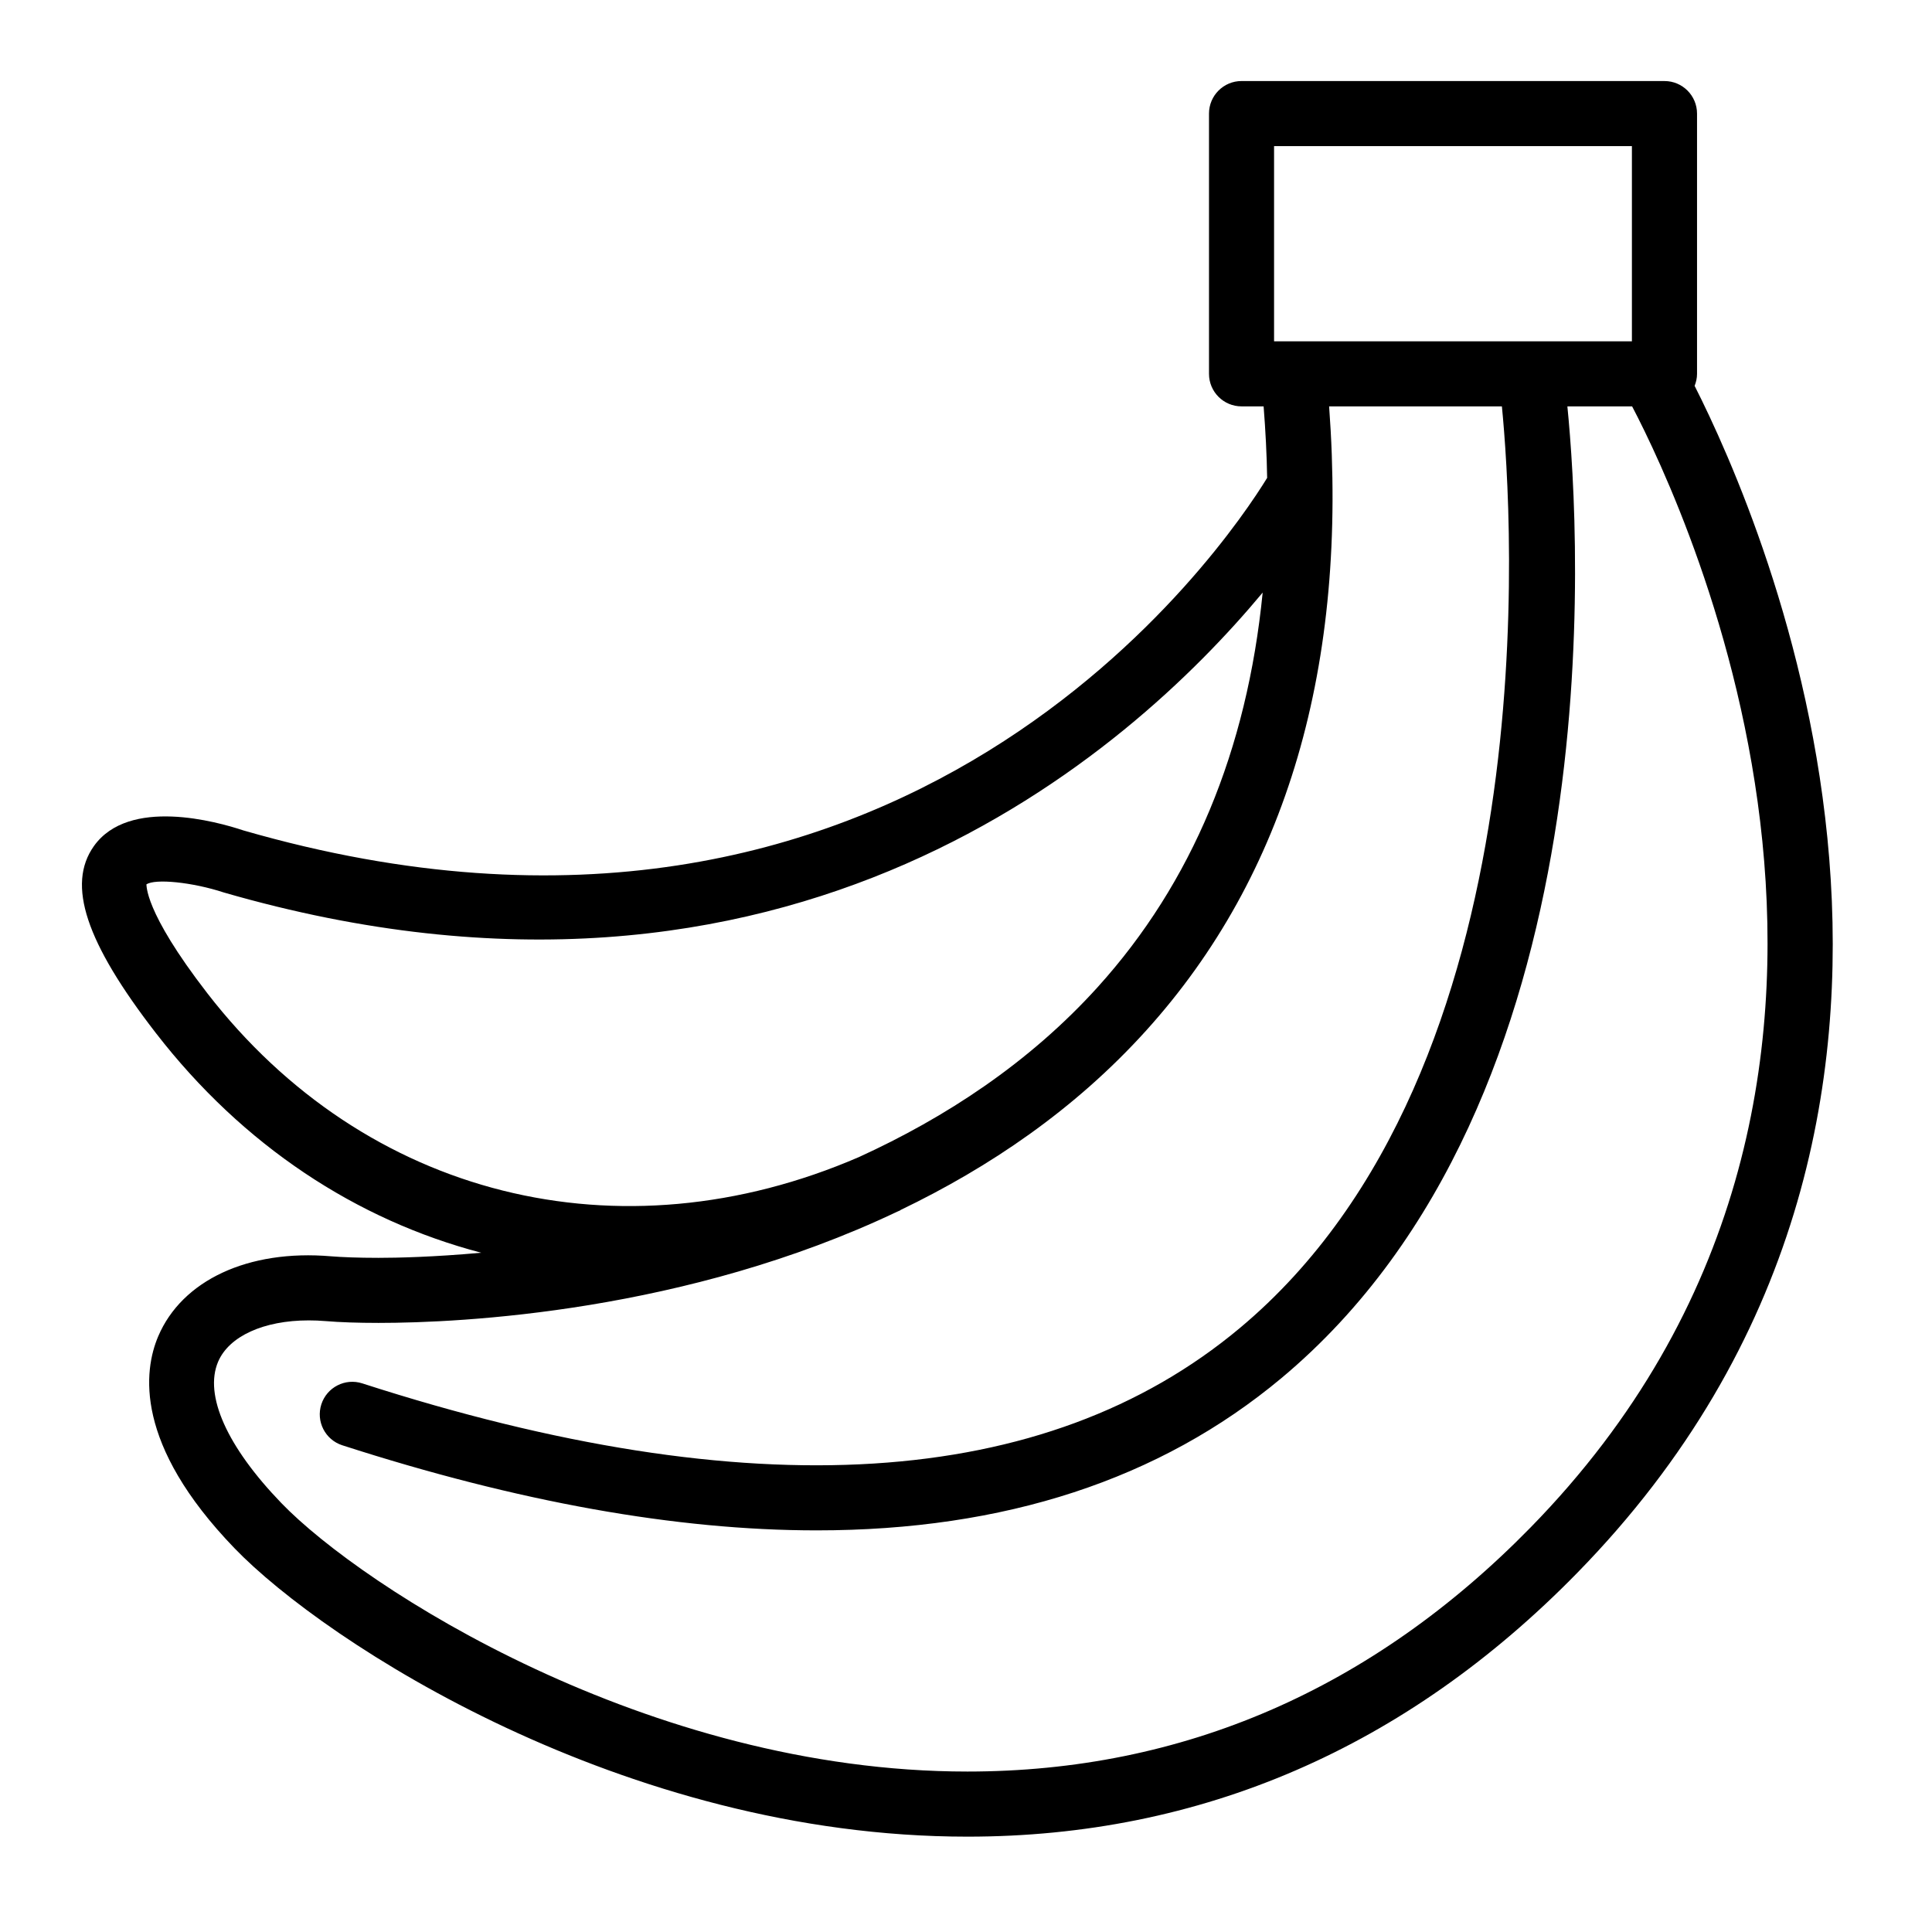
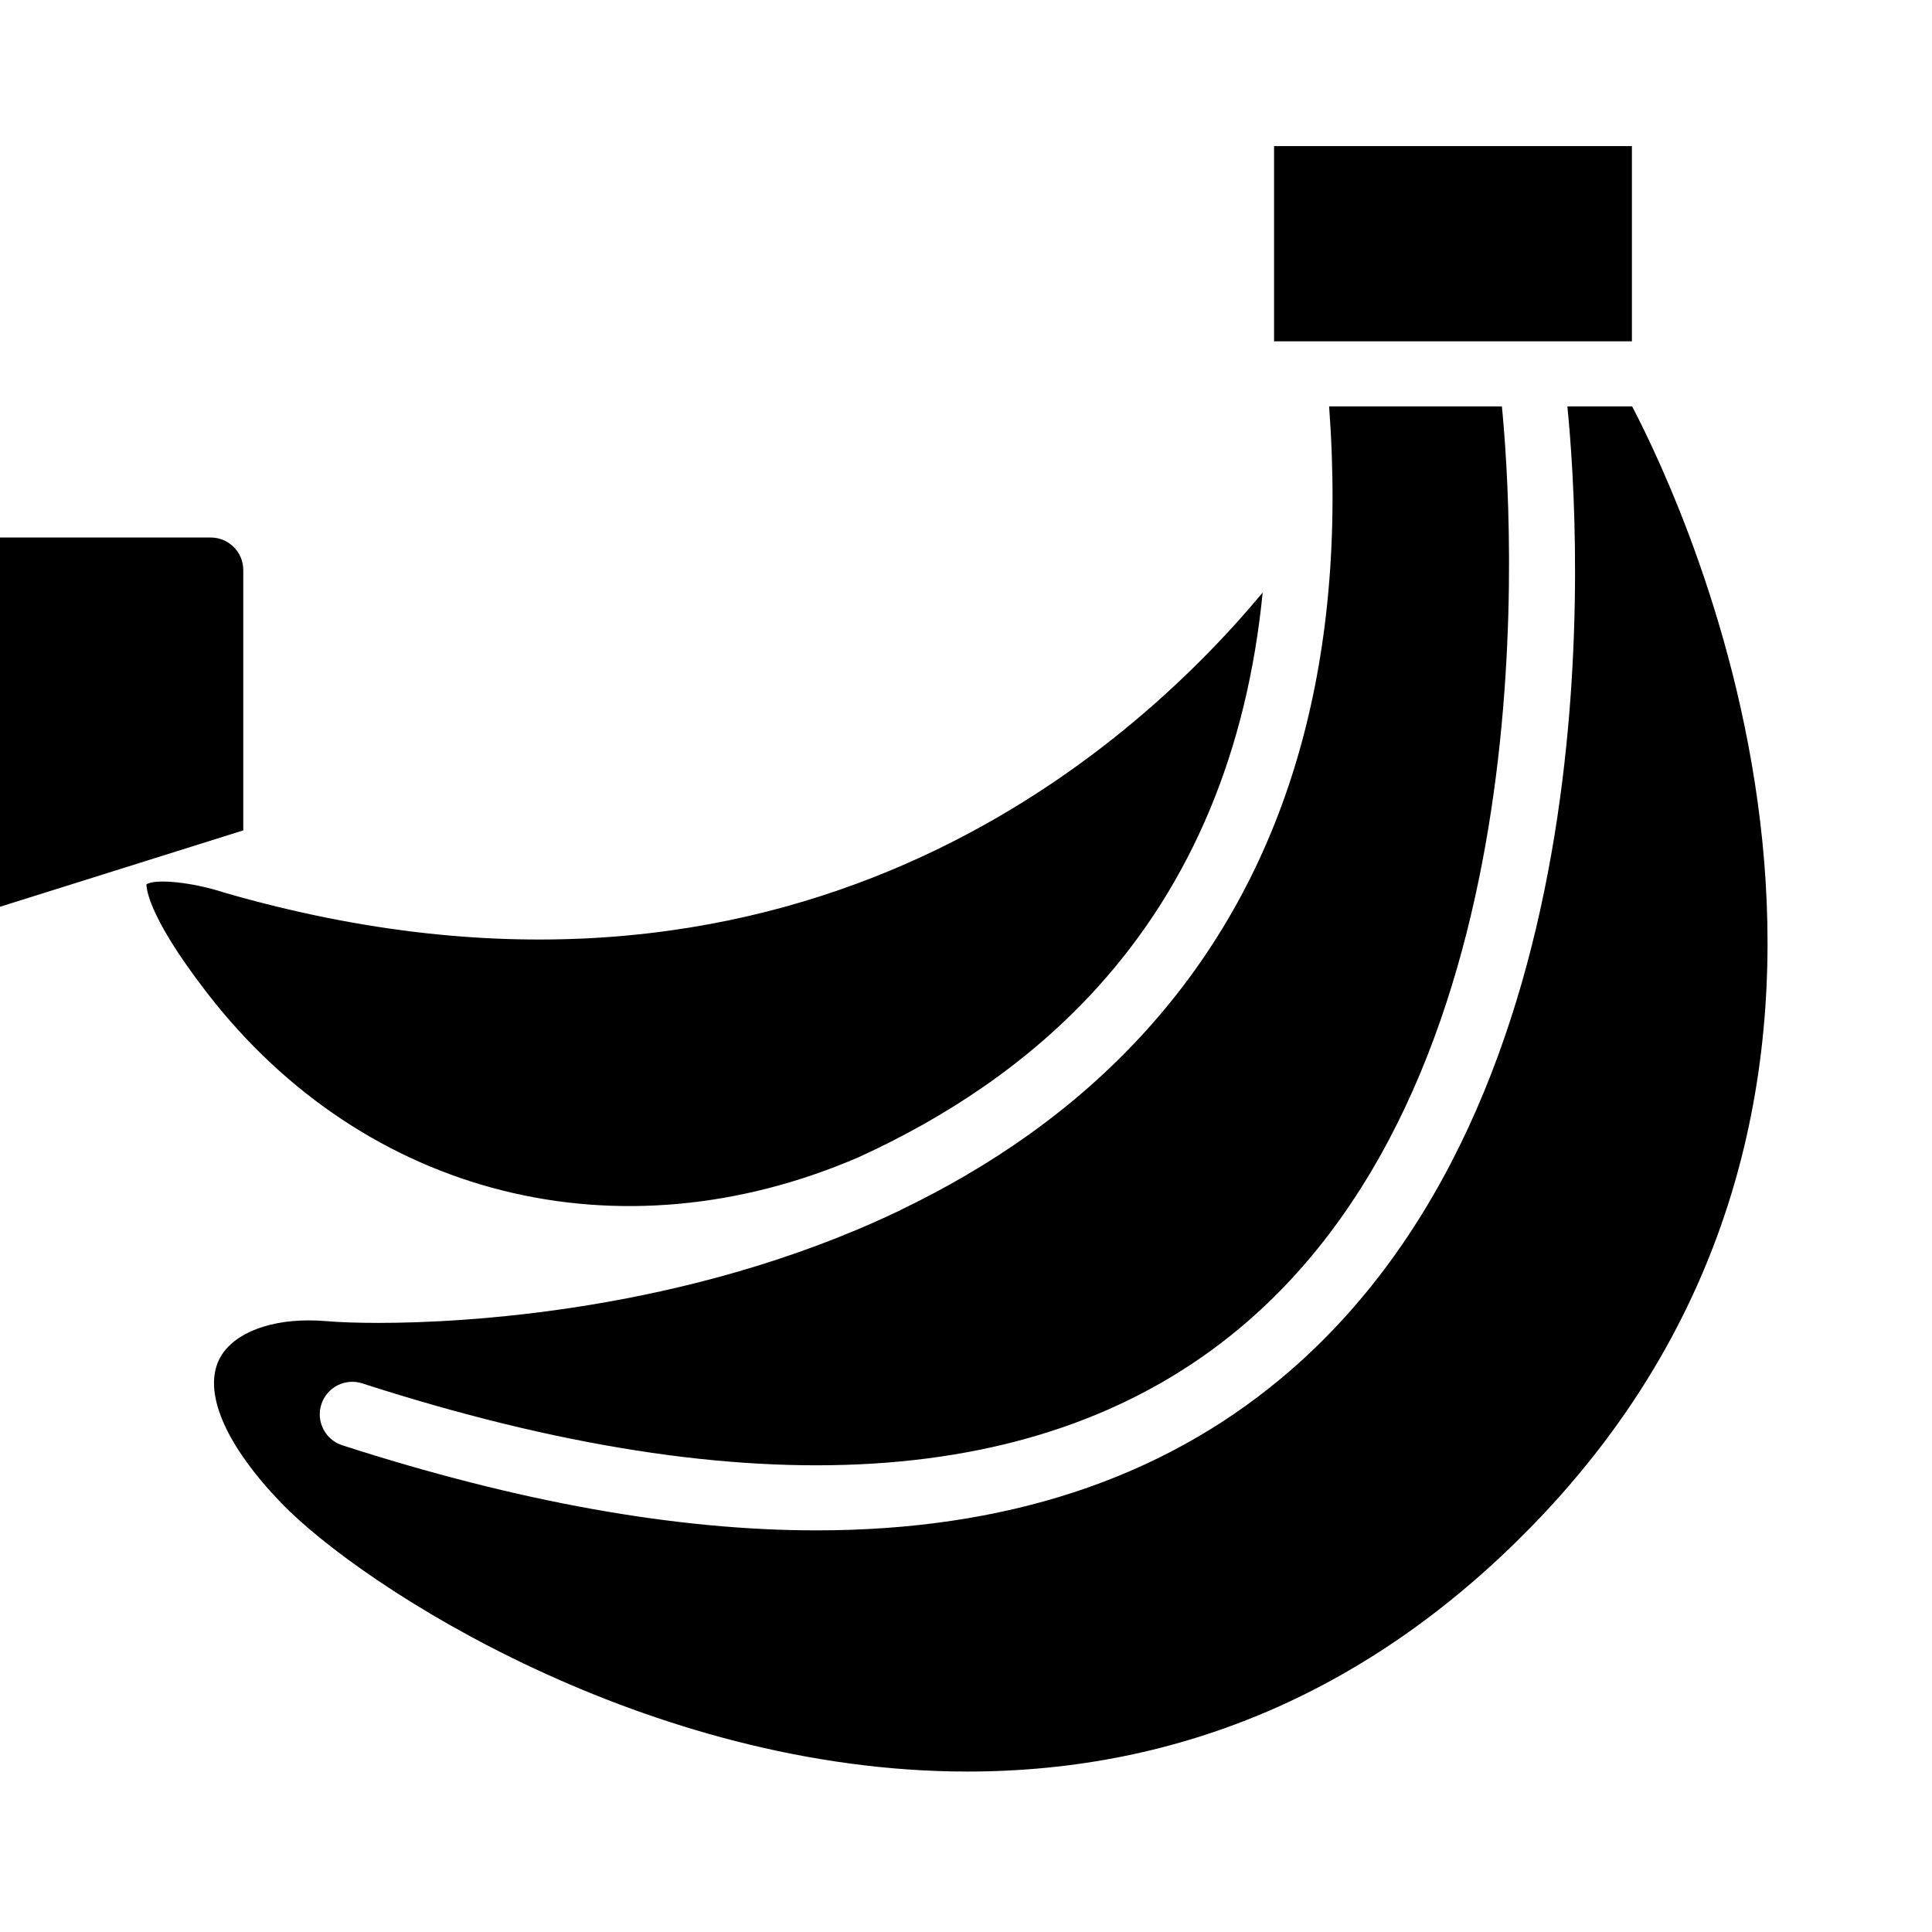
<svg xmlns="http://www.w3.org/2000/svg" fill="#000000" width="800px" height="800px" version="1.1" viewBox="144 144 512 512">
-   <path d="m208.47 364.06c-6.938-2.312-30.328-8.855-39.59 4.168-7.238 10.207-2.18 25.484 16.41 49.516 23.121 29.887 53.207 49.59 86.238 58.242-12.656 1.152-22.324 1.355-27.223 1.355-5.473 0-9.758-0.18-12.566-0.406-22.059-1.883-39.523 6.418-45.812 21.207-3.875 9.133-6.41 28.562 20.223 56.16 24.043 24.938 103.17 76.438 194.23 76.43 61.844 0 116.21-23.512 161.57-69.867 118.51-121.11 49.305-278.8 31.141-314.61 0.387-0.984 0.641-2.039 0.641-3.164v-68.984c0-4.766-3.863-8.629-8.625-8.629l-112.08-0.004c-4.766 0-8.629 3.863-8.629 8.629v68.965c0 4.762 3.863 8.625 8.629 8.625h5.844c0.508 6.434 0.836 12.762 0.938 18.949-10.832 17.656-95.691 144.16-271.33 93.422zm273.17-181.34h94.832v51.734l-89.668 0.004h-5.164zm14.586 68.977h45.793c2.785 28.363 12.82 175.6-69.535 244.32-51.395 42.906-129.62 47.797-232.47 14.594-4.539-1.465-9.387 1.027-10.852 5.547-1.465 4.535 1.02 9.395 5.547 10.855 46.578 15.027 88.535 22.551 125.71 22.551 49.762 0 90.961-13.457 123.16-40.34 88.367-73.797 79.23-223.02 75.793-257.53h17.156c14.34 27.383 86.68 181.02-26.91 297.1-41.996 42.918-92.203 64.684-149.24 64.684-84.691 0.004-160.33-48.859-181.82-71.156-14.41-14.934-20.52-28.586-16.758-37.441 2.875-6.758 12.07-10.965 24.012-10.965 1.465 0 2.961 0.059 4.492 0.188 3.672 0.312 8.637 0.48 13.996 0.48 22 0 81.473-2.871 137.43-29.457 0.25-0.121 0.523-0.223 0.77-0.336 0.086-0.047 0.137-0.121 0.223-0.16 23.301-11.211 45.969-26.445 64.996-47.5 37.305-41.246 53.602-96.875 48.512-165.43zm-17.605 49.34c-4.141 41.871-18.723 76.906-43.695 104.53-18.219 20.156-40.449 34.633-63.289 45.066-63.434 27.438-130.84 10.691-172.71-43.434-17.094-22.102-15.965-28.789-16.141-28.809 2.246-1.605 12.238-0.609 20.559 2.137 150.06 43.371 239.99-37.094 275.28-79.492z" />
+   <path d="m208.47 364.06v-68.984c0-4.766-3.863-8.629-8.625-8.629l-112.08-0.004c-4.766 0-8.629 3.863-8.629 8.629v68.965c0 4.762 3.863 8.625 8.629 8.625h5.844c0.508 6.434 0.836 12.762 0.938 18.949-10.832 17.656-95.691 144.16-271.33 93.422zm273.17-181.34h94.832v51.734l-89.668 0.004h-5.164zm14.586 68.977h45.793c2.785 28.363 12.82 175.6-69.535 244.32-51.395 42.906-129.62 47.797-232.47 14.594-4.539-1.465-9.387 1.027-10.852 5.547-1.465 4.535 1.02 9.395 5.547 10.855 46.578 15.027 88.535 22.551 125.71 22.551 49.762 0 90.961-13.457 123.16-40.34 88.367-73.797 79.23-223.02 75.793-257.53h17.156c14.34 27.383 86.68 181.02-26.91 297.1-41.996 42.918-92.203 64.684-149.24 64.684-84.691 0.004-160.33-48.859-181.82-71.156-14.41-14.934-20.52-28.586-16.758-37.441 2.875-6.758 12.07-10.965 24.012-10.965 1.465 0 2.961 0.059 4.492 0.188 3.672 0.312 8.637 0.48 13.996 0.48 22 0 81.473-2.871 137.43-29.457 0.25-0.121 0.523-0.223 0.77-0.336 0.086-0.047 0.137-0.121 0.223-0.16 23.301-11.211 45.969-26.445 64.996-47.5 37.305-41.246 53.602-96.875 48.512-165.43zm-17.605 49.34c-4.141 41.871-18.723 76.906-43.695 104.53-18.219 20.156-40.449 34.633-63.289 45.066-63.434 27.438-130.84 10.691-172.71-43.434-17.094-22.102-15.965-28.789-16.141-28.809 2.246-1.605 12.238-0.609 20.559 2.137 150.06 43.371 239.99-37.094 275.28-79.492z" />
</svg>